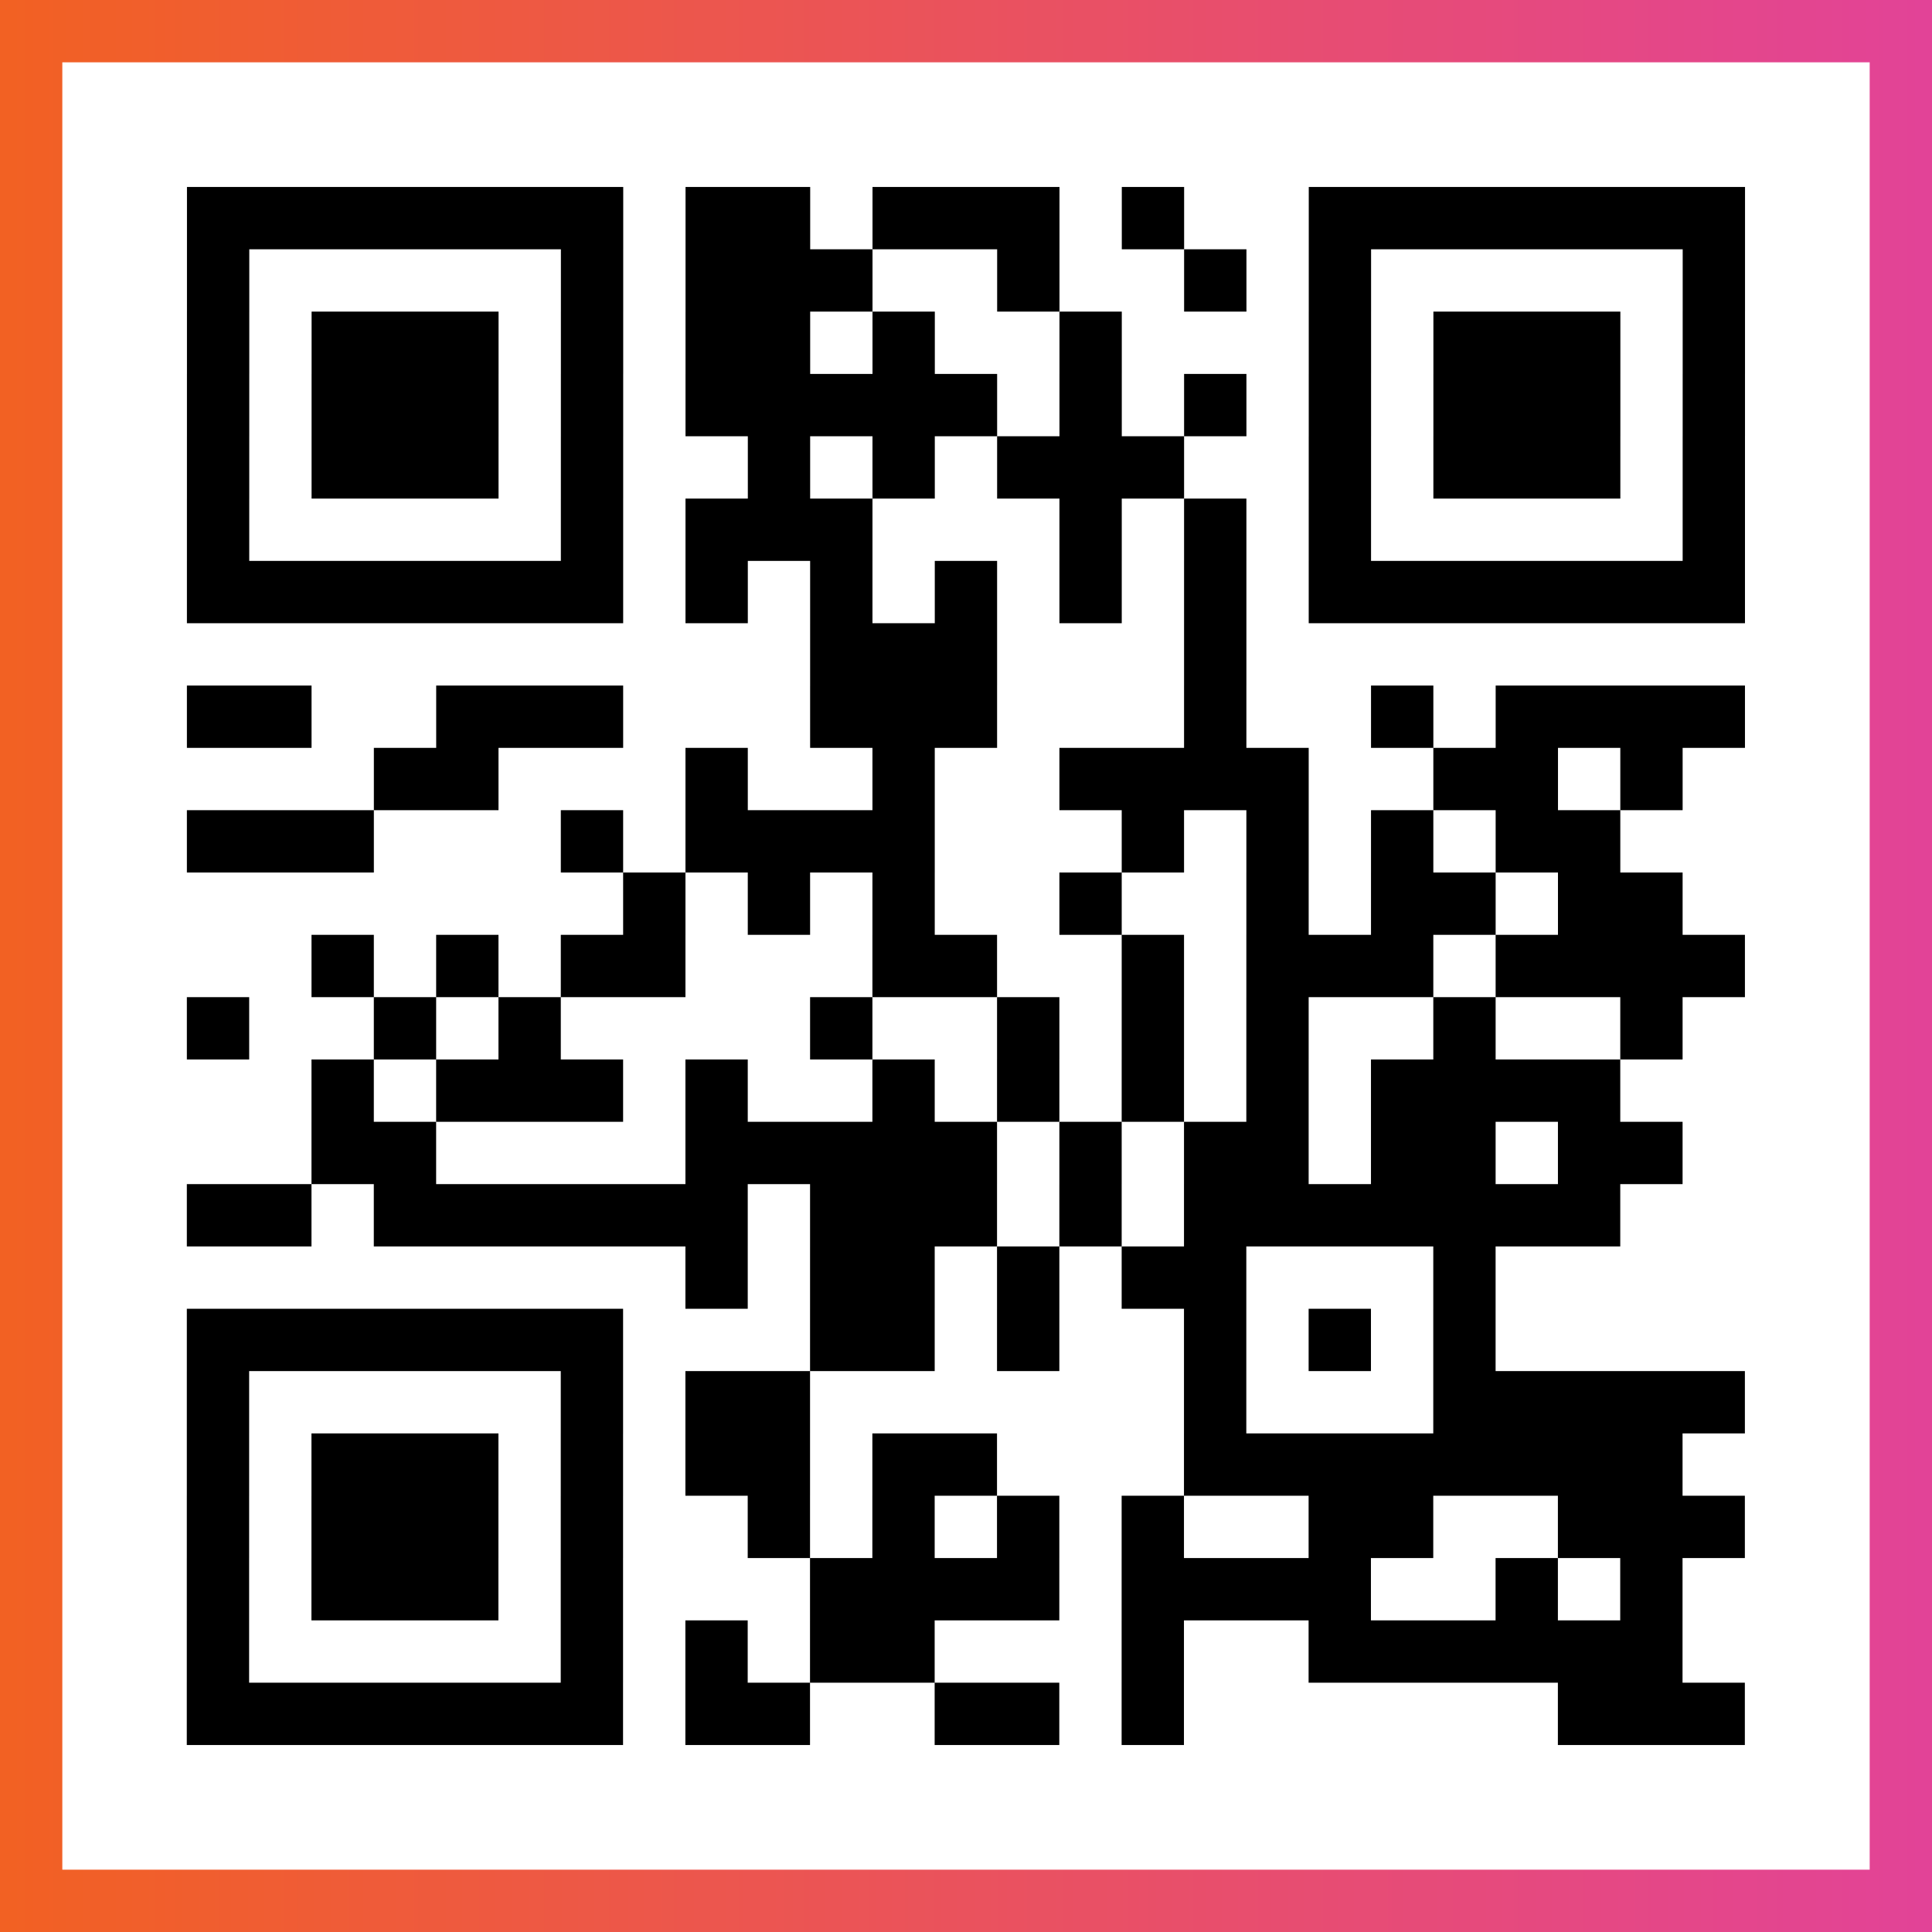
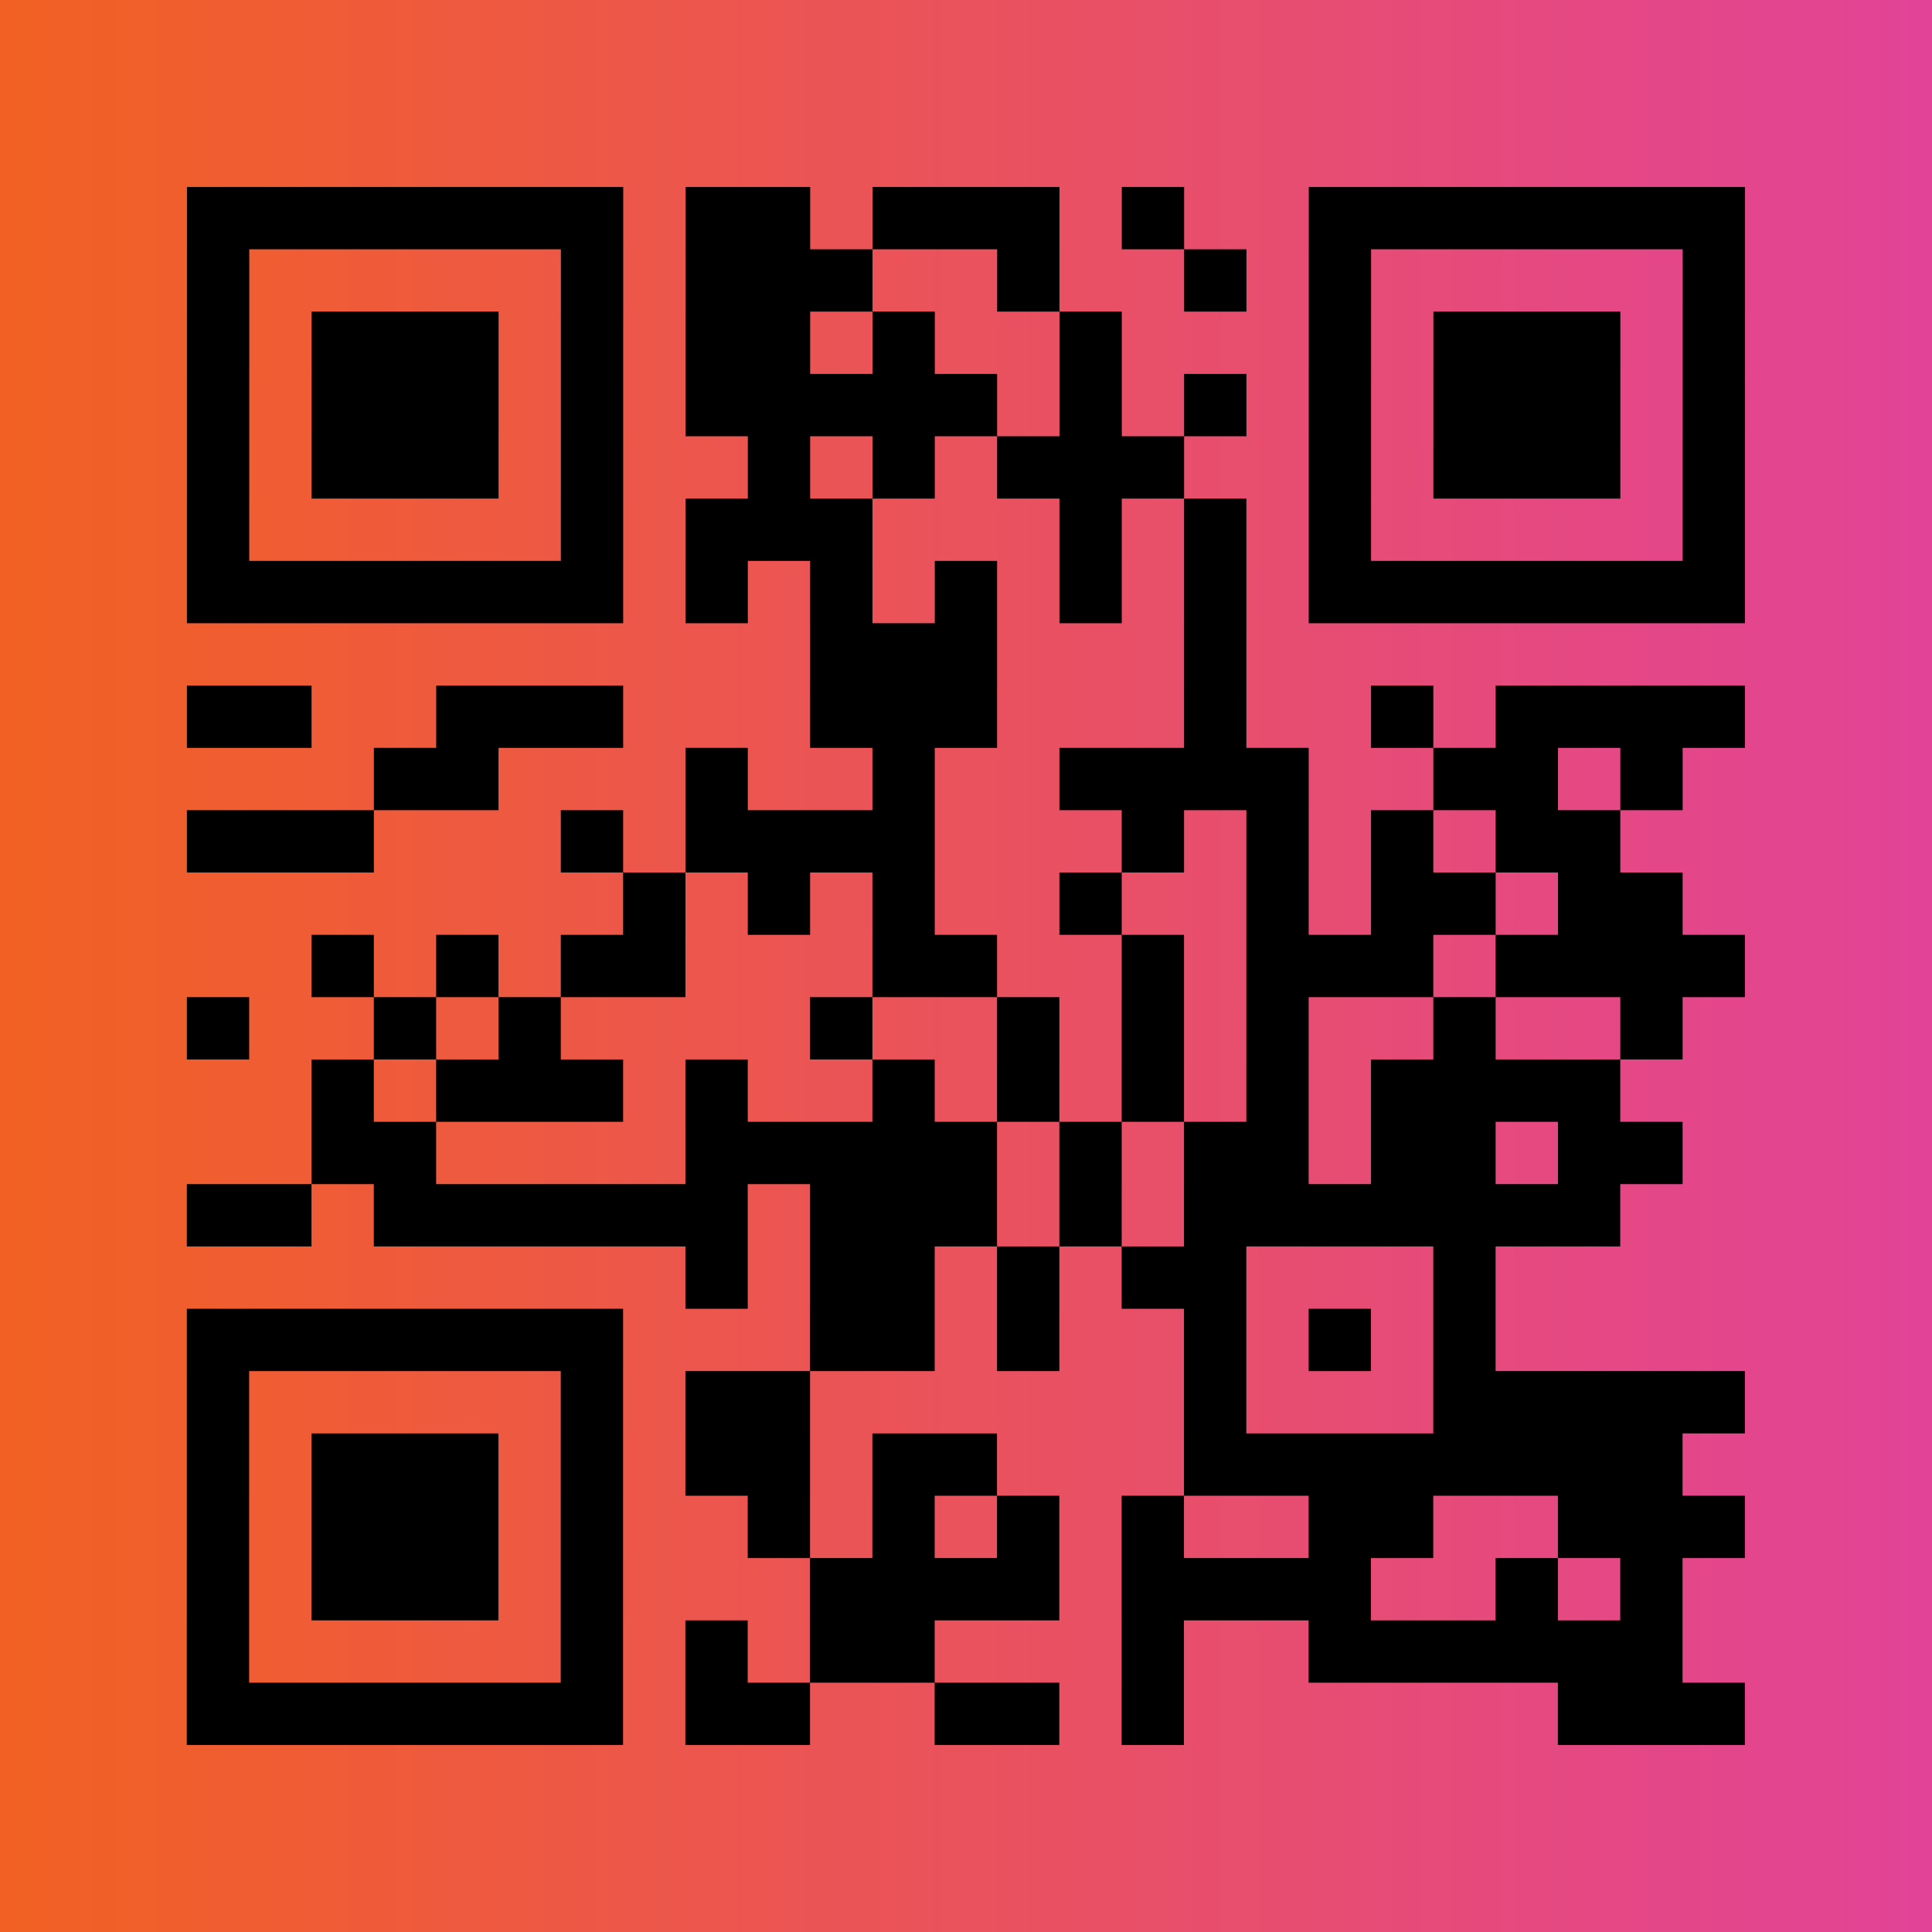
<svg xmlns="http://www.w3.org/2000/svg" viewBox="-1 -1 31 31" width="93" height="93">
  <rect x="-1" y="-1" width="31" height="31" fill="#333333" stroke="none" />
  <defs>
    <linearGradient id="primary">
      <stop class="start" offset="0%" stop-color="#f26122" />
      <stop class="stop" offset="100%" stop-color="#e24398" />
    </linearGradient>
  </defs>
  <rect x="-1" y="-1" width="31" height="31" fill="url(#primary)" />
-   <rect x="0" y="0" width="29" height="29" fill="#fff" />
  <path stroke="#000" d="M2 2.5h7m1 0h2m1 0h3m1 0h1m2 0h7m-25 1h1m5 0h1m1 0h3m2 0h1m2 0h1m1 0h1m5 0h1m-25 1h1m1 0h3m1 0h1m1 0h2m1 0h1m2 0h1m3 0h1m1 0h3m1 0h1m-25 1h1m1 0h3m1 0h1m1 0h5m1 0h1m1 0h1m1 0h1m1 0h3m1 0h1m-25 1h1m1 0h3m1 0h1m2 0h1m1 0h1m1 0h3m2 0h1m1 0h3m1 0h1m-25 1h1m5 0h1m1 0h3m3 0h1m1 0h1m1 0h1m5 0h1m-25 1h7m1 0h1m1 0h1m1 0h1m1 0h1m1 0h1m1 0h7m-15 1h3m3 0h1m-17 1h2m2 0h3m3 0h3m3 0h1m2 0h1m1 0h4m-22 1h2m3 0h1m2 0h1m2 0h4m2 0h2m1 0h1m-24 1h3m3 0h1m1 0h4m3 0h1m1 0h1m1 0h1m1 0h2m-16 1h1m1 0h1m1 0h1m2 0h1m2 0h1m1 0h2m1 0h2m-22 1h1m1 0h1m1 0h2m3 0h2m2 0h1m1 0h3m1 0h4m-25 1h1m2 0h1m1 0h1m4 0h1m2 0h1m1 0h1m1 0h1m2 0h1m2 0h1m-22 1h1m1 0h3m1 0h1m2 0h1m1 0h1m1 0h1m1 0h1m1 0h4m-21 1h2m4 0h5m1 0h1m1 0h2m1 0h2m1 0h2m-24 1h2m1 0h6m1 0h3m1 0h1m1 0h7m-15 1h1m1 0h2m1 0h1m1 0h2m3 0h1m-21 1h7m3 0h2m1 0h1m2 0h1m1 0h1m1 0h1m-21 1h1m5 0h1m1 0h2m6 0h1m3 0h5m-25 1h1m1 0h3m1 0h1m1 0h2m1 0h2m3 0h8m-24 1h1m1 0h3m1 0h1m2 0h1m1 0h1m1 0h1m1 0h1m2 0h2m2 0h3m-25 1h1m1 0h3m1 0h1m3 0h4m1 0h4m2 0h1m1 0h1m-24 1h1m5 0h1m1 0h1m1 0h2m3 0h1m2 0h6m-24 1h7m1 0h2m2 0h2m1 0h1m6 0h3" />
</svg>